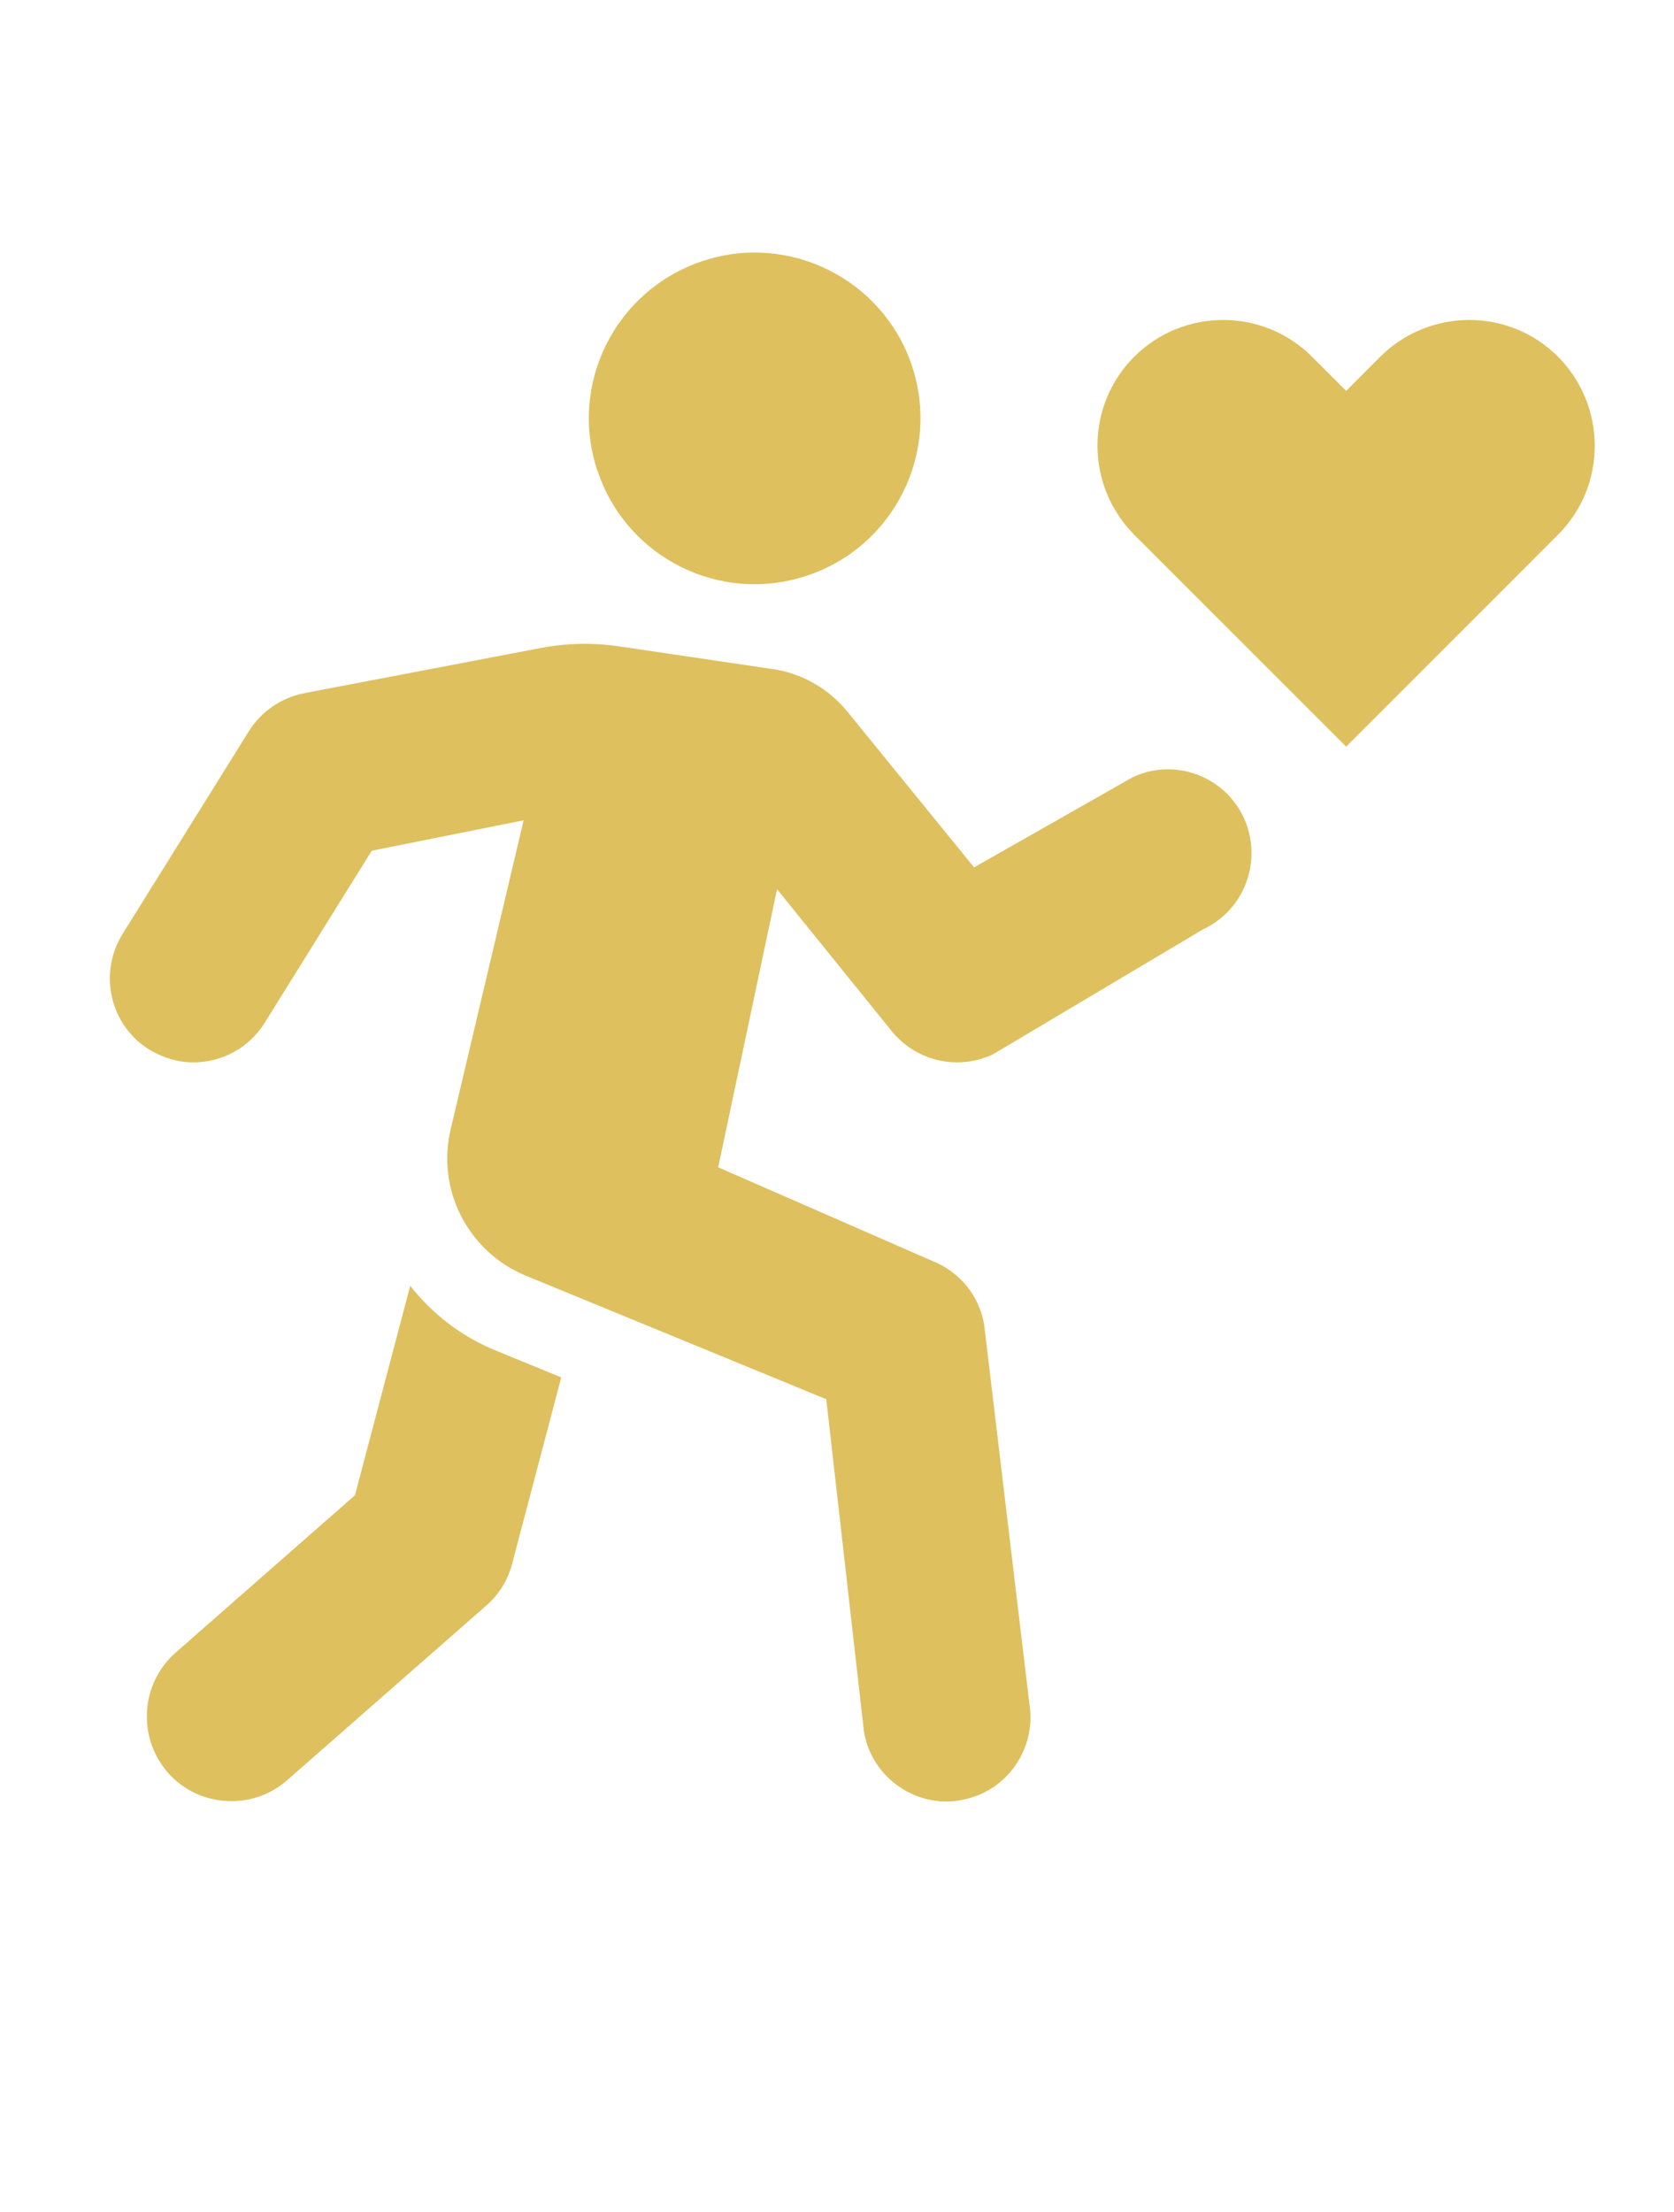
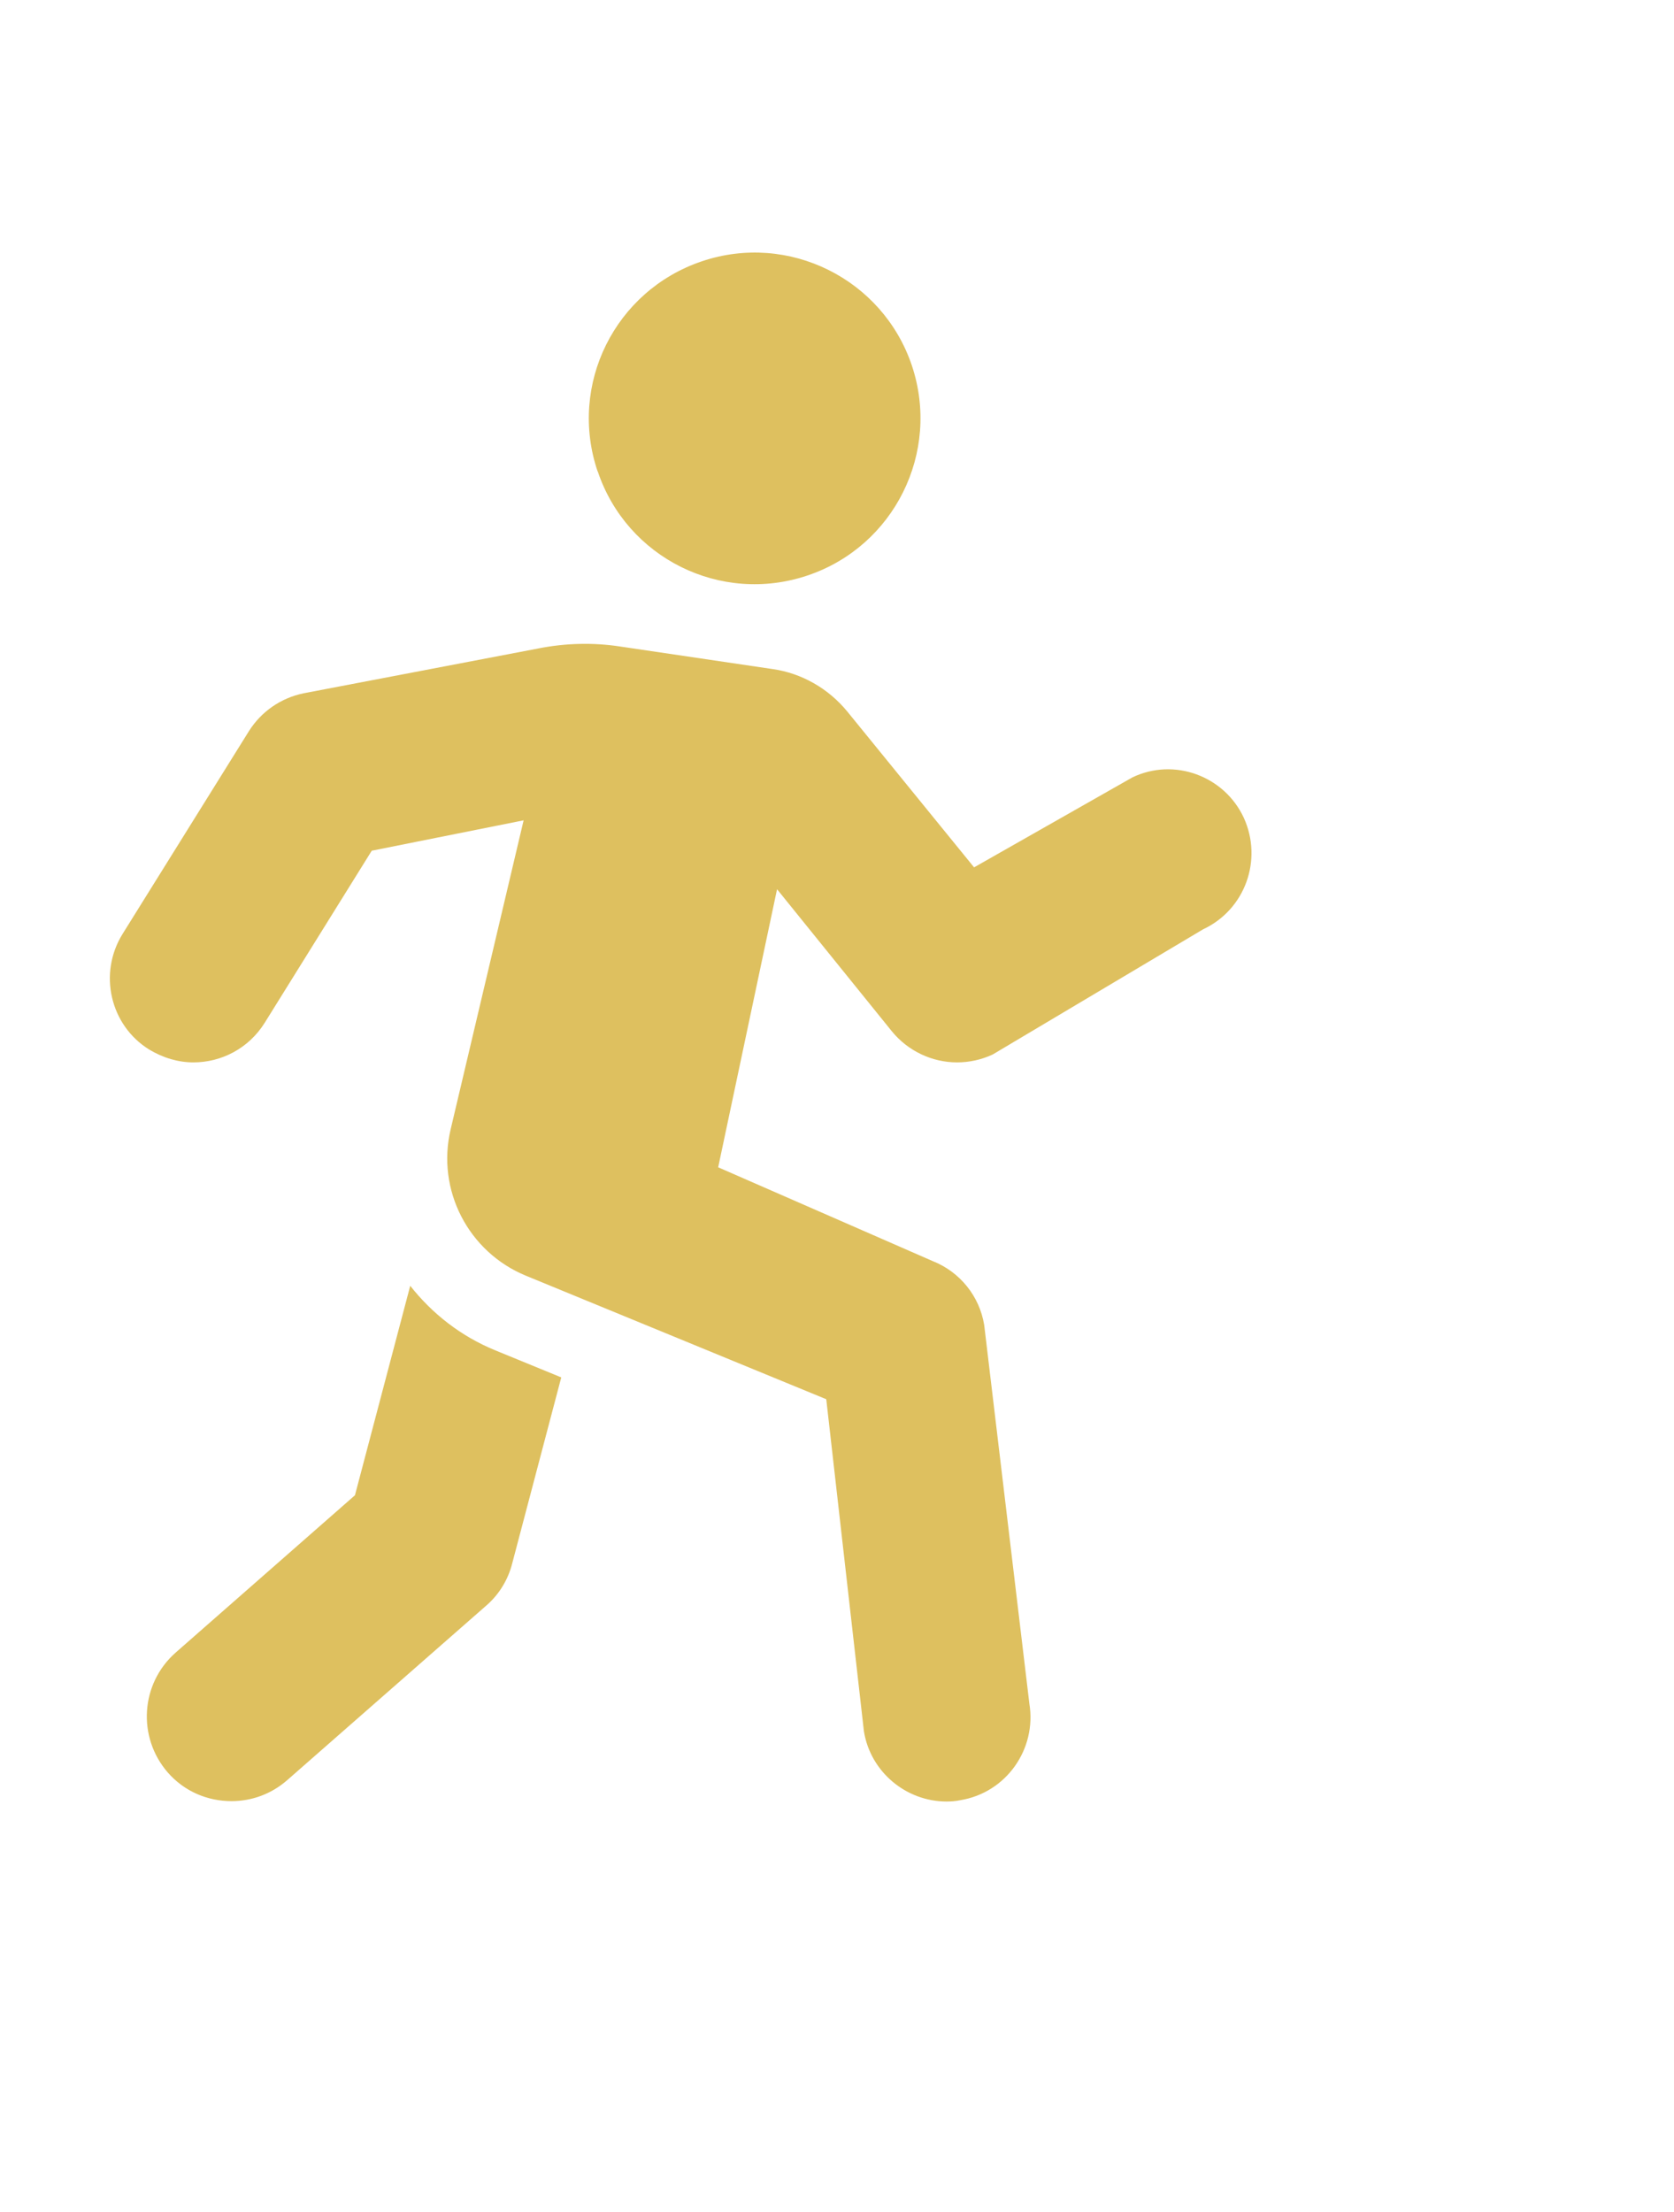
<svg xmlns="http://www.w3.org/2000/svg" width="53px" height="70px" viewBox="0 0 53 70" version="1.1">
  <g id="surface1">
    <path style=" stroke:none;fill-rule:nonzero;fill:rgb(87.059%,75.294%,37.255%);fill-opacity:1;" d="M 18.922 14.922 C 17.988 12.172 19.469 9.199 22.219 8.27 C 24.969 7.34 27.949 8.828 28.871 11.57 C 29.789 14.32 28.309 17.289 25.57 18.211 C 22.82 19.141 19.84 17.66 18.922 14.91 Z M 4.719 33.211 C 5.16 33.48 5.648 33.621 6.121 33.621 C 7.012 33.621 7.871 33.18 8.379 32.371 L 11.77 26.922 L 16.578 25.961 L 14.27 35.73 C 13.809 37.66 14.828 39.621 16.648 40.371 L 26.16 44.281 L 27.352 54.789 C 27.559 56.078 28.691 57.012 29.969 57.012 C 30.121 57.012 30.262 57 30.41 56.969 C 31.859 56.73 32.828 55.352 32.59 53.91 L 31.16 41.93 C 31.012 41.02 30.391 40.25 29.531 39.91 L 22.738 36.941 L 24.602 28.141 L 28.23 32.629 C 28.75 33.27 29.52 33.621 30.301 33.621 C 30.68 33.621 31.07 33.539 31.43 33.371 L 38.09 29.41 C 39.422 28.789 39.988 27.211 39.379 25.879 C 38.762 24.551 37.172 23.969 35.852 24.602 L 30.84 27.449 L 26.828 22.52 C 26.23 21.789 25.379 21.301 24.449 21.172 L 19.641 20.461 C 18.781 20.328 17.898 20.352 17.051 20.52 L 9.609 21.941 C 8.891 22.09 8.27 22.52 7.879 23.141 L 3.879 29.559 C 3.109 30.801 3.48 32.449 4.73 33.219 Z M 12.988 40.691 L 11.238 47.32 L 5.559 52.301 C 4.449 53.281 4.34 54.969 5.309 56.09 C 5.84 56.699 6.578 57 7.328 57 C 7.961 57 8.59 56.781 9.102 56.328 L 15.398 50.809 C 15.801 50.461 16.09 49.988 16.219 49.469 L 17.77 43.59 L 15.691 42.738 C 14.59 42.289 13.68 41.57 12.988 40.691 Z M 12.988 40.691 " />
-     <path style=" stroke:none;fill-rule:nonzero;fill:rgb(87.059%,75.294%,37.255%);fill-opacity:1;" d="M 49.328 11.289 C 47.781 9.738 45.262 9.738 43.699 11.289 L 42.621 12.371 L 41.539 11.289 C 39.988 9.738 37.469 9.738 35.91 11.289 C 34.359 12.84 34.359 15.359 35.91 16.922 L 42.621 23.629 L 49.328 16.922 C 50.879 15.371 50.879 12.852 49.328 11.289 Z M 49.328 11.289 " />
  </g>
</svg>